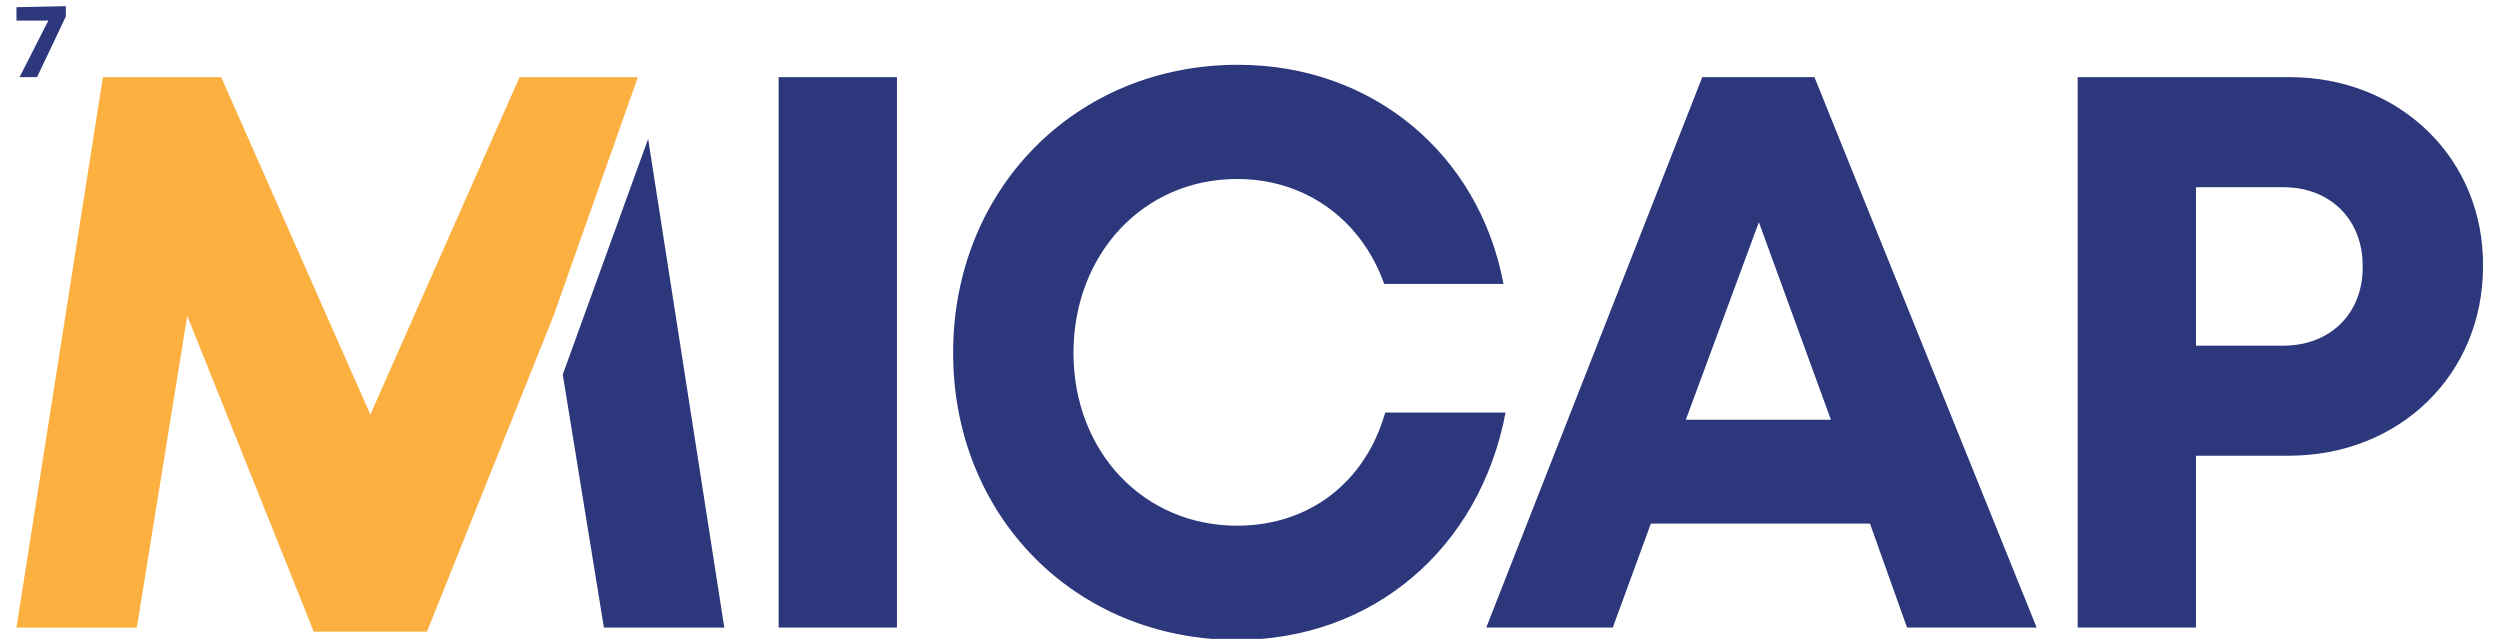
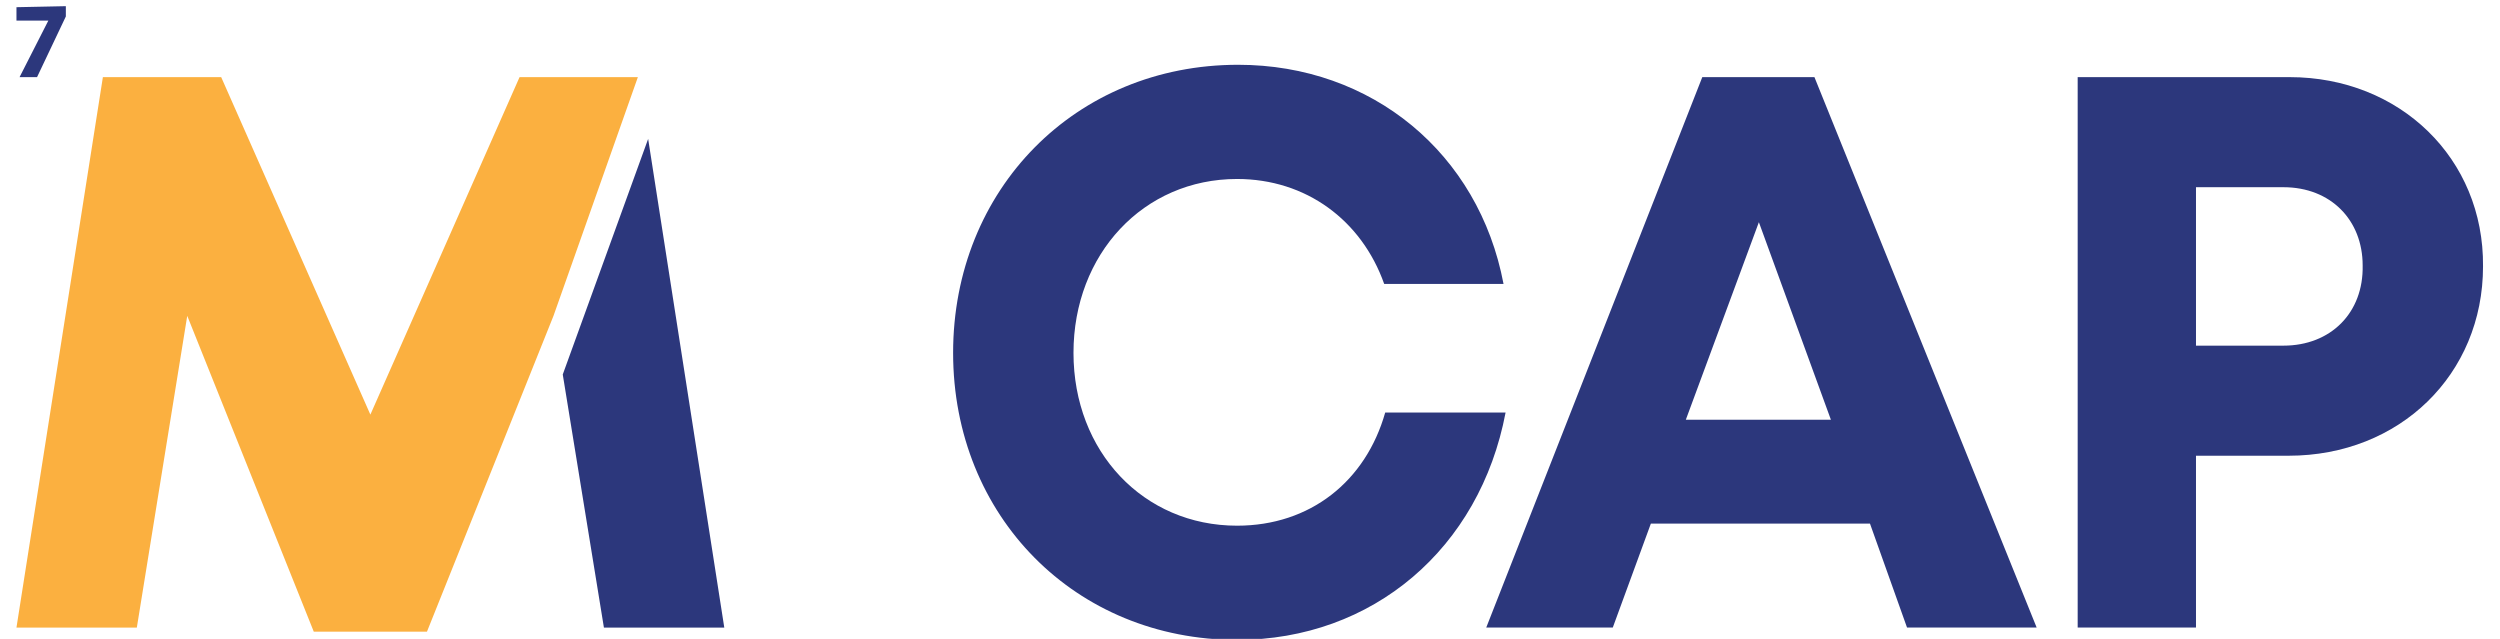
<svg xmlns="http://www.w3.org/2000/svg" version="1.1" id="Layer_1" x="0px" y="0px" viewBox="0 0 243 62.1" style="enable-background:new 0 0 243 62.1;" xml:space="preserve">
  <style type="text/css">
	.st0{fill:#2C377C;}
	.st1{fill:#FBB040;}
</style>
  <g>
    <g>
      <g transform="translate(145.883, 215.497)">
        <g>
-           <path class="st0" d="M-70.2-154.5h11.5V-208h-11.5V-154.5z" />
-         </g>
+           </g>
      </g>
    </g>
    <g>
      <g transform="translate(168.143, 215.497)">
        <g>
          <path class="st0" d="M-47.9-153.3c13.2,0,23.6-8.9,26.1-22.1h-11.7c-1.9,6.7-7.3,11-14.4,11c-9.1,0-15.9-7.2-15.9-16.8      c0-9.6,6.8-16.9,15.9-16.9c6.7,0,12.1,4,14.3,10.2H-22c-2.4-12.7-12.8-21.3-25.8-21.3c-15.8,0-27.7,12.1-27.7,28      C-75.5-165.3-63.6-153.3-47.9-153.3z" />
        </g>
      </g>
    </g>
    <g>
      <g transform="translate(219.263, 215.497)">
        <g>
          <path class="st0" d="M-33.9-154.5h12.6L-42.9-208h-10.9l-21,53.5h12.3l3.7-10.1h21.3L-33.9-154.5z M-48.3-193.9l7,19.2h-14.1      L-48.3-193.9z" />
        </g>
      </g>
    </g>
    <g>
      <g transform="translate(267.05, 215.497)">
        <g>
          <path class="st0" d="M-44.5-208h-20.6v53.5h11.5v-16.7h9c10.8,0,18.9-7.9,18.9-18.4C-25.6-200.1-33.8-208-44.5-208z       M-45.1-181.9h-8.5v-15.4h8.5c4.6,0,7.7,3.2,7.7,7.6C-37.3-185.1-40.5-181.9-45.1-181.9z" />
        </g>
      </g>
    </g>
    <g>
      <polygon class="st0" points="63,13.5 54.7,36.4 58.7,61 70.4,61   " />
      <polygon class="st1" points="62,7.5 50.5,7.5 36,40.3 21.5,7.5 10,7.5 1.6,61 13.3,61 18.2,30.7 30.5,61.4 41.5,61.4 53.8,30.7       " />
    </g>
    <g>
      <path class="st0" d="M6.4,0.6l0,1L3.6,7.5l-1.7,0L4.7,2v0l-3.1,0l0-1.3L6.4,0.6z" />
    </g>
  </g>
</svg>